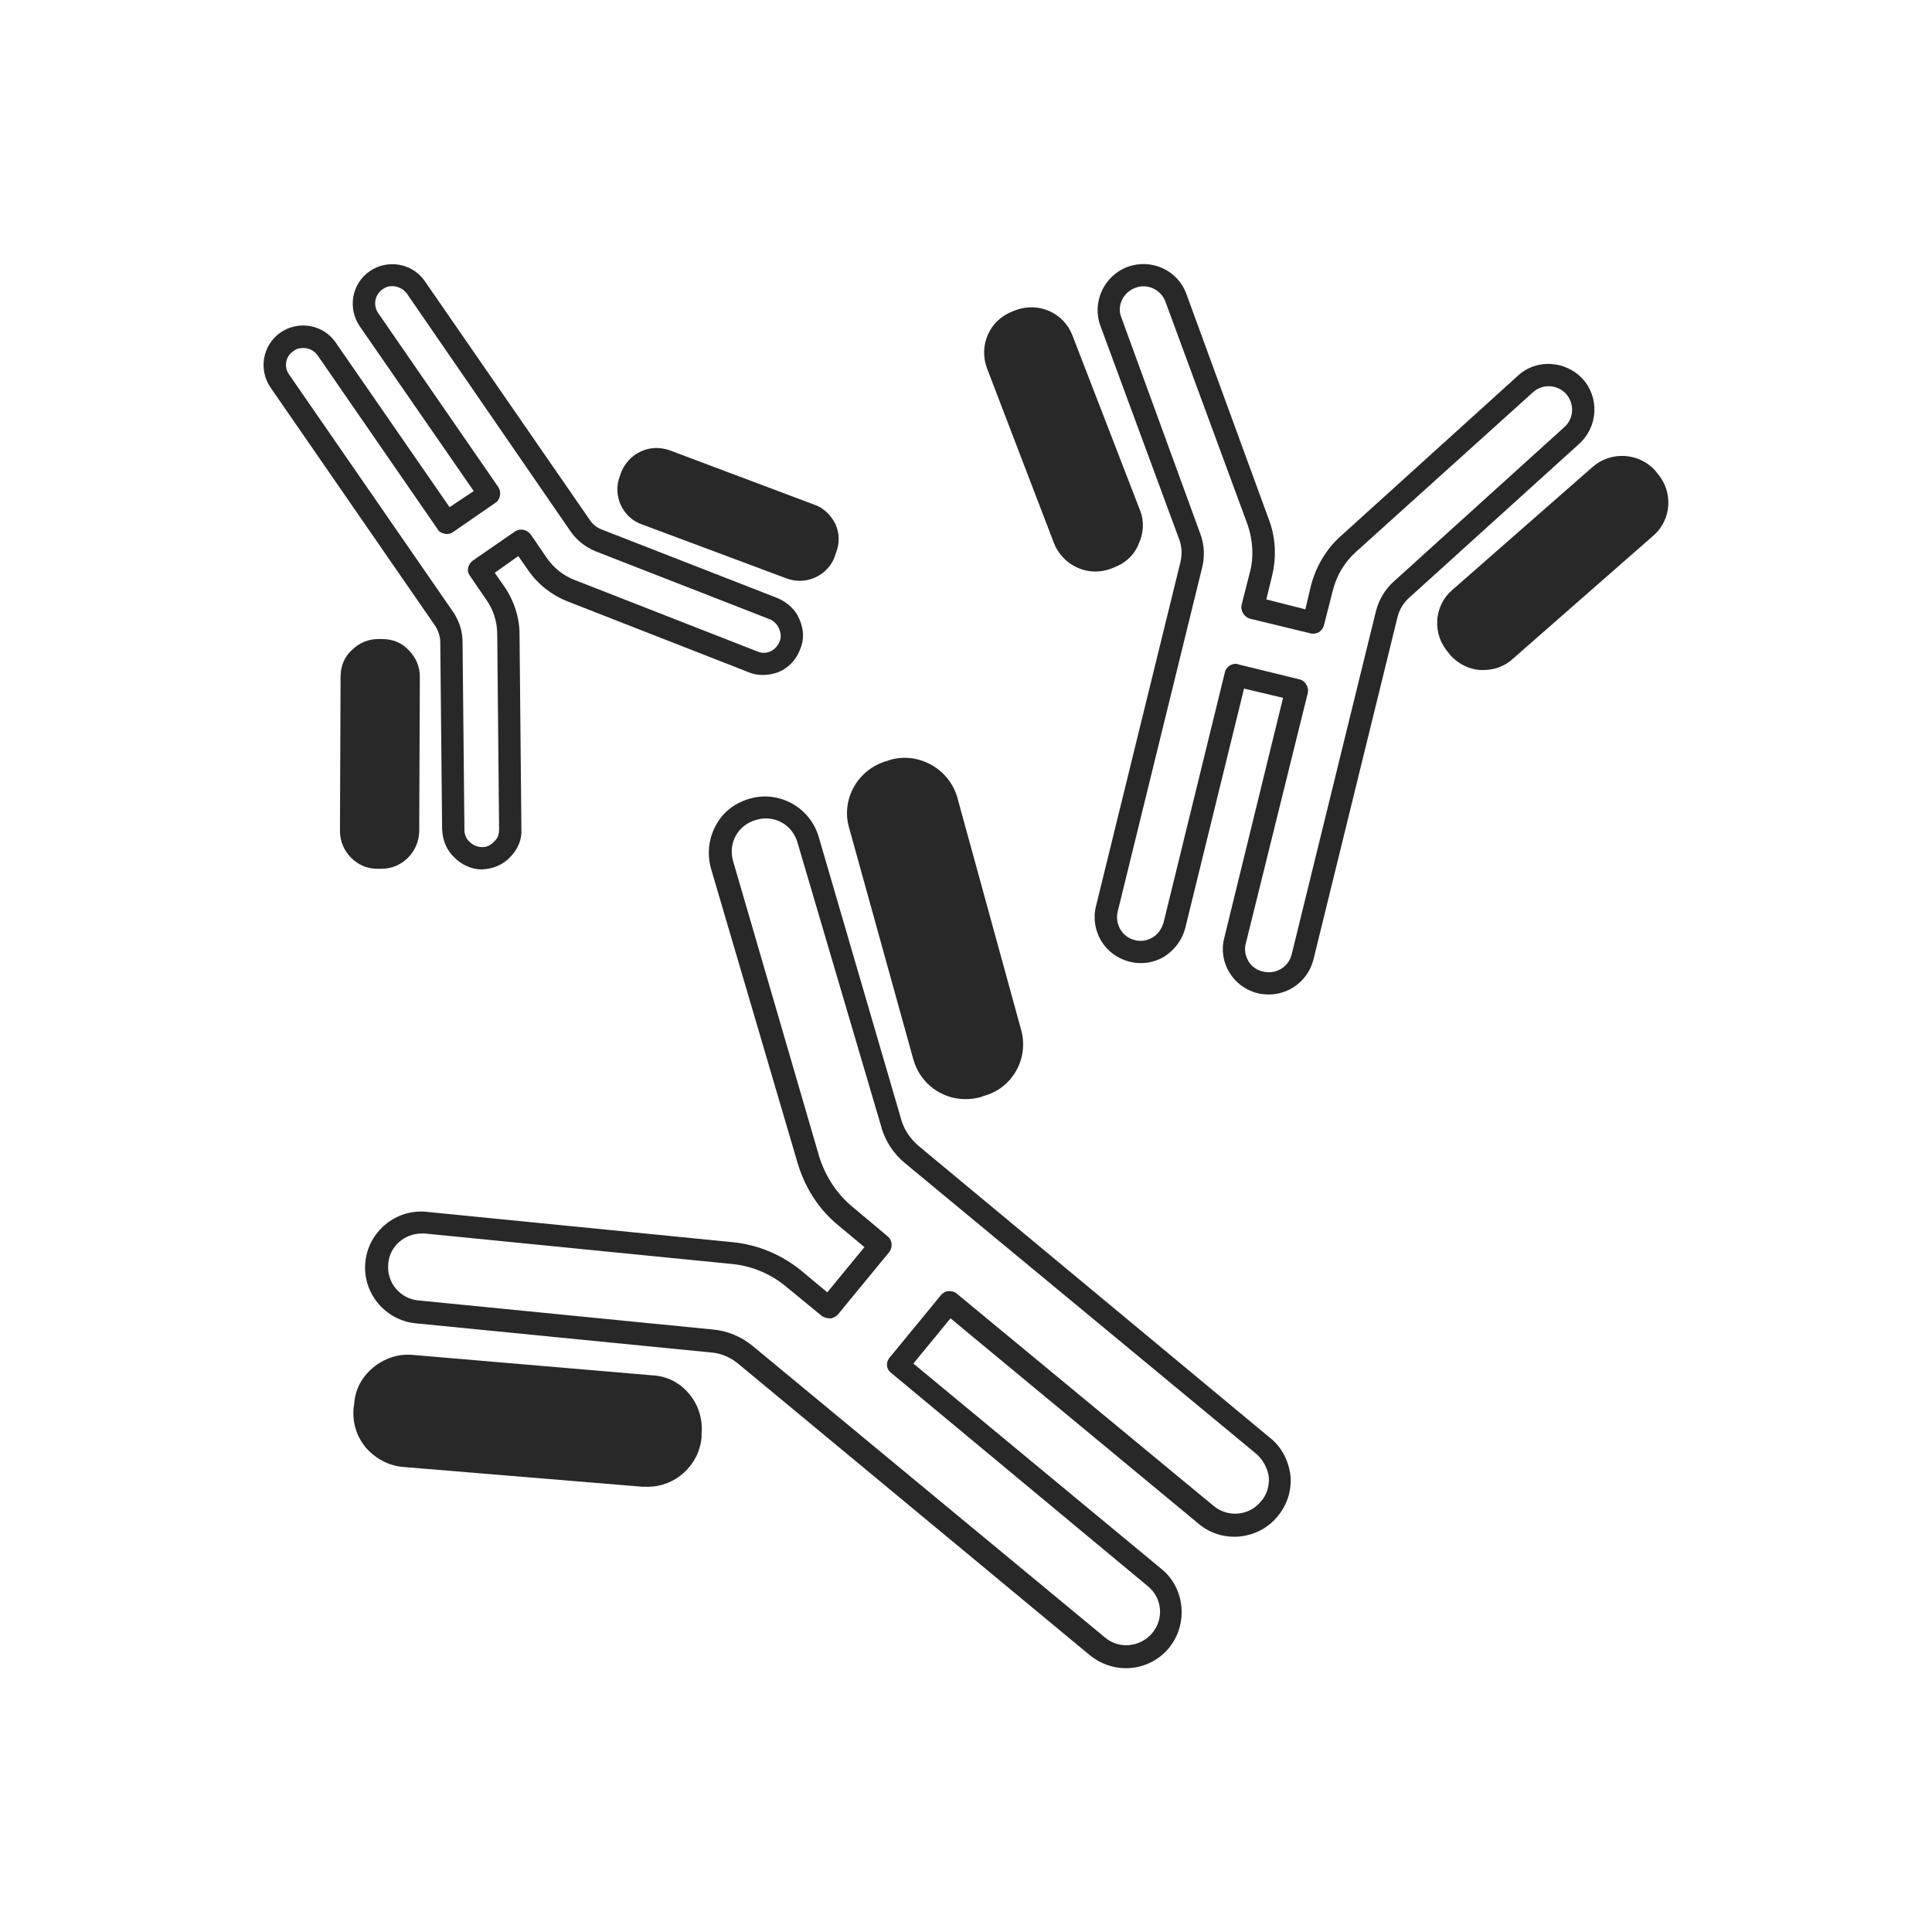
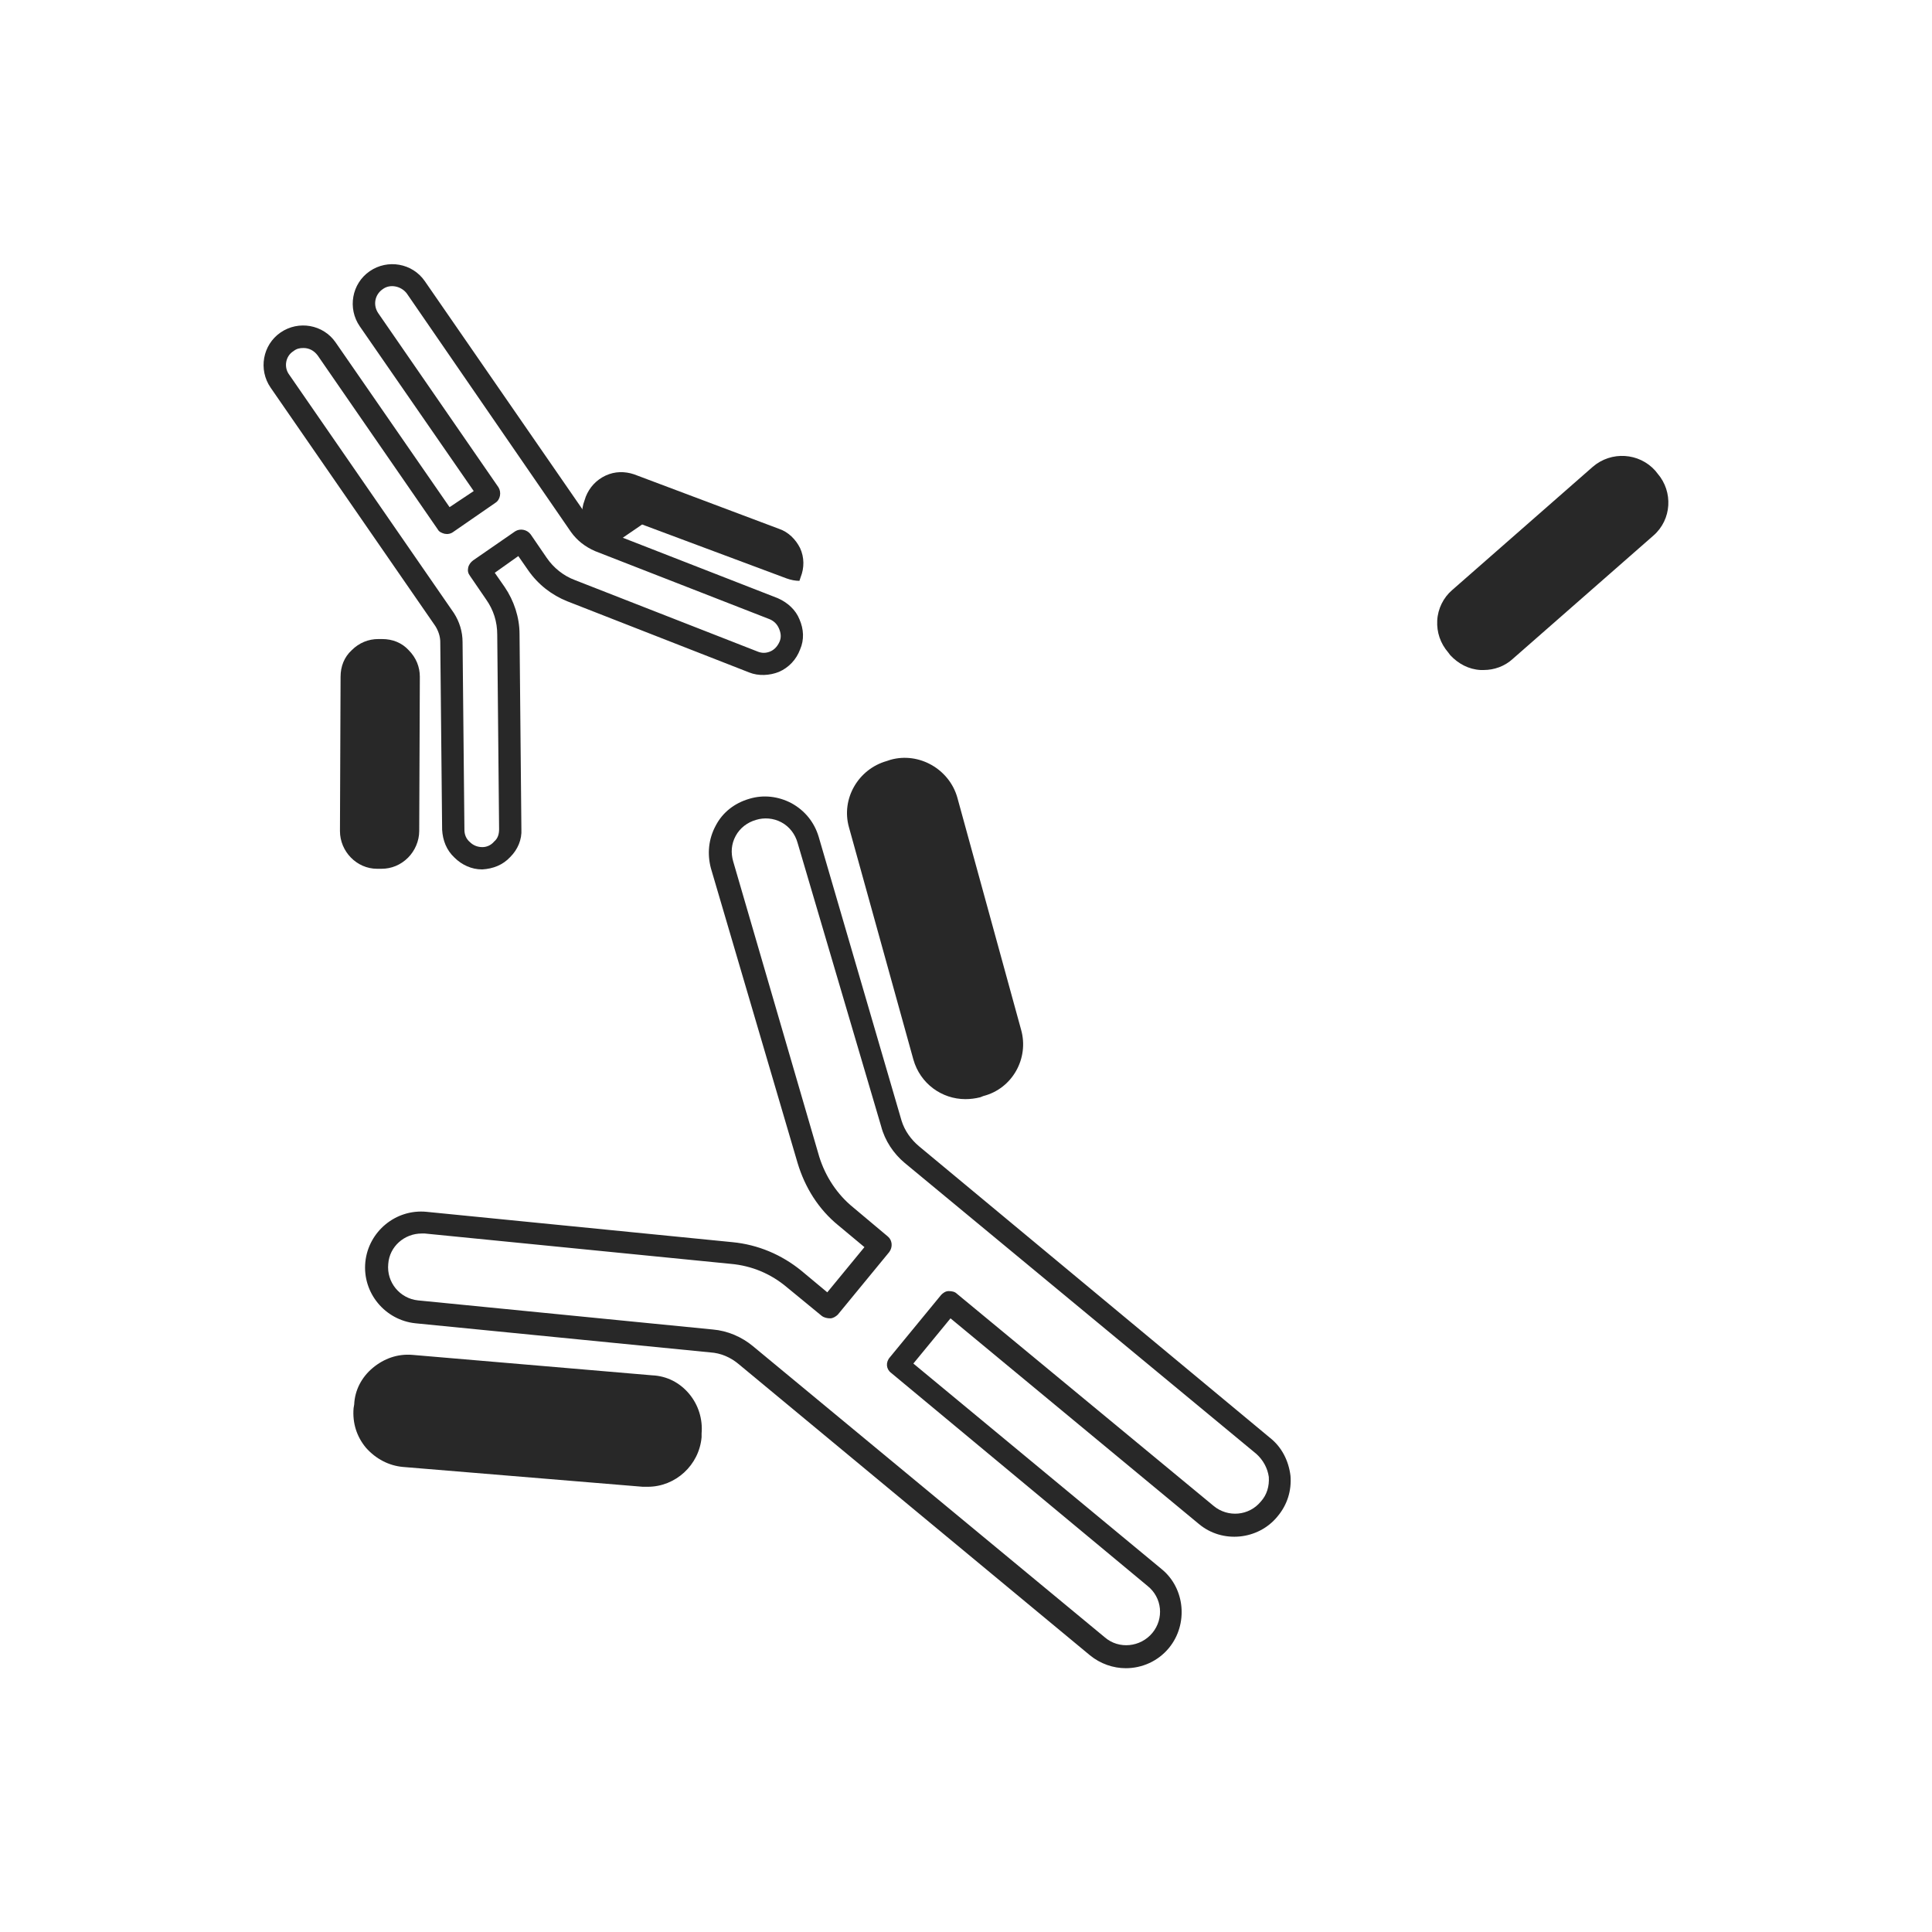
<svg xmlns="http://www.w3.org/2000/svg" version="1.2" viewBox="0 0 312 312" width="312" height="312">
  <defs>
    <clipPath id="cp1">
      <path d="m312 0v312h-312v-312z" />
    </clipPath>
    <clipPath id="cp2">
      <path d="m312 0v312h-312v-312z" />
    </clipPath>
    <clipPath id="cp3">
      <path d="m312 0v312h-312v-312z" />
    </clipPath>
    <clipPath id="cp4">
      <path d="m312 0v312h-312v-312z" />
    </clipPath>
    <clipPath id="cp5">
      <path d="m312 0v312h-312v-312z" />
    </clipPath>
    <clipPath id="cp6">
-       <path d="m312 0v312h-312v-312z" />
-     </clipPath>
+       </clipPath>
    <clipPath id="cp7">
      <path d="m312 0v312h-312v-312z" />
    </clipPath>
    <clipPath id="cp8">
      <path d="m312 0v312h-312v-312z" />
    </clipPath>
    <clipPath id="cp9">
      <path d="m312 0v312h-312v-312z" />
    </clipPath>
  </defs>
  <style>.a{fill:#282828}</style>
  <filter id="f0">
    <feFlood flood-color="#5b657e" flood-opacity="1" />
    <feBlend mode="normal" in2="SourceGraphic" />
    <feComposite in2="SourceAlpha" operator="in" />
  </filter>
  <g filter="url(#f0)">
    <g clip-path="url(#cp1)">
      <path class="a" d="m105.3 222.1l-38.7-3.3c-2.4-0.2-4.6 0.6-6.4 2.1-1.8 1.5-2.9 3.6-3 5.9l-0.1 0.6c-0.2 2.4 0.5 4.6 2 6.4 1.6 1.8 3.7 2.9 6 3.1l38.7 3.2q0.4 0 0.8 0c4.5 0 8.3-3.5 8.7-8v-0.6c0.2-2.3-0.5-4.6-2-6.4-1.5-1.8-3.6-2.9-6-3z" />
    </g>
    <g clip-path="url(#cp2)">
      <path class="a" d="m147.5 171.1c1.1 3.9 4.6 6.4 8.4 6.4q1.2 0 2.4-0.3l0.5-0.2c4.7-1.2 7.4-6.1 6.1-10.7l-10.3-37.5c-1.3-4.6-6.2-7.4-10.8-6.1l-0.6 0.2c-4.6 1.3-7.4 6.1-6.1 10.7z" />
    </g>
    <g clip-path="url(#cp3)">
      <path class="a" d="m148.4 185.1c-1.3-1.1-2.3-2.5-2.8-4.1l-13.4-45.9c-0.7-2.3-2.2-4.2-4.4-5.4-2.1-1.1-4.5-1.4-6.8-0.7-2.4 0.7-4.3 2.2-5.4 4.3-1.2 2.2-1.4 4.6-0.8 6.9l14 47.6c1.2 4 3.4 7.5 6.6 10.1l4.2 3.5-6 7.3-4.2-3.5c-3.2-2.6-7-4.2-11.1-4.6l-49.4-4.9c-5-0.5-9.4 3.2-9.9 8.1-0.5 5 3.2 9.4 8.1 9.9l47.6 4.7c1.7 0.1 3.3 0.8 4.6 1.9l56.7 47c1.7 1.4 3.8 2.1 5.8 2.1 2.6 0 5.2-1.1 7-3.3 3.1-3.8 2.6-9.6-1.2-12.7l-40.1-33.2 6-7.3 40.1 33.2c3.8 3.2 9.6 2.6 12.7-1.2 1.6-1.9 2.3-4.2 2.1-6.6-0.3-2.4-1.4-4.6-3.3-6.1zm55.2 57.4c-1.9 2.3-5.3 2.6-7.6 0.7l-41.5-34.3c-0.3-0.3-0.8-0.4-1.3-0.4-0.5 0-0.9 0.3-1.2 0.6l-8.3 10.1c-0.7 0.8-0.6 1.9 0.2 2.5l41.4 34.4c2.4 1.9 2.7 5.3 0.8 7.6-1.9 2.3-5.4 2.7-7.7 0.7l-56.8-47c-1.8-1.5-4.1-2.5-6.5-2.7l-47.6-4.7c-2.9-0.3-5.1-2.9-4.8-5.9 0.2-2.8 2.6-4.9 5.4-4.9q0.2 0 0.5 0l49.4 4.9c3.4 0.3 6.5 1.6 9.1 3.8l5.6 4.6c0.4 0.3 0.9 0.4 1.4 0.4 0.4 0 0.9-0.3 1.2-0.6l8.3-10.1c0.6-0.8 0.5-1.9-0.2-2.5l-5.6-4.7c-2.6-2.1-4.5-5-5.5-8.2l-13.9-47.7c-0.4-1.4-0.3-2.8 0.4-4.1 0.7-1.3 1.9-2.2 3.3-2.6 1.3-0.4 2.8-0.3 4.1 0.4 1.3 0.7 2.2 1.9 2.6 3.3l13.5 45.8c0.6 2.3 2 4.4 3.8 5.9l56.8 47c1.1 1 1.8 2.3 2 3.7 0.1 1.5-0.3 2.9-1.3 4z" />
    </g>
    <g clip-path="url(#cp4)">
-       <path class="a" d="m170.2 87.7c1.1 2.8 3.8 4.6 6.7 4.6q1.3 0 2.6-0.5l0.5-0.2c1.8-0.7 3.2-2 3.9-3.8 0.8-1.7 0.9-3.7 0.2-5.4l-10.9-28.2c-1.4-3.7-5.5-5.5-9.2-4.1l-0.5 0.2c-3.7 1.4-5.5 5.5-4.1 9.2z" />
-     </g>
+       </g>
    <g clip-path="url(#cp5)">
      <path class="a" d="m267.7 76.5l-0.4-0.5c-2.6-2.9-7.1-3.2-10.1-0.6l-22.7 19.9c-1.4 1.2-2.3 3-2.4 4.9-0.1 1.9 0.5 3.7 1.8 5.2l0.3 0.4c1.3 1.4 3 2.3 4.9 2.4q0.3 0 0.5 0c1.7 0 3.4-0.6 4.7-1.8l22.7-19.9c3-2.6 3.2-7.1 0.7-10z" />
    </g>
    <g clip-path="url(#cp6)">
      <path class="a" d="m255.6 61.2c-2.8-3-7.5-3.3-10.5-0.5l-28.5 25.8c-2.4 2.1-4.1 5-4.9 8.1l-0.9 3.8-6.3-1.6 0.9-3.7c0.8-3.2 0.6-6.5-0.6-9.5l-13.2-36.1c-1.4-3.9-5.7-5.8-9.5-4.4-3.8 1.4-5.8 5.7-4.4 9.5l12.8 34.7c0.4 1.2 0.4 2.4 0.1 3.6l-13.6 55.4c-1 4 1.4 8 5.4 9 1.9 0.5 3.9 0.2 5.6-0.8 1.7-1.1 2.9-2.7 3.4-4.6l9.5-38.7 6.3 1.5-9.5 38.8c-1 3.9 1.4 7.9 5.4 8.9q0.9 0.2 1.8 0.2c3.3 0 6.3-2.2 7.2-5.6l13.6-55.4c0.3-1.2 1-2.3 1.9-3.1l27.4-24.8c3.1-2.8 3.3-7.5 0.6-10.5zm-3 7.8l-27.4 24.8c-1.5 1.3-2.5 3-3 4.9l-13.6 55.4c-0.5 2.1-2.6 3.3-4.6 2.8-1-0.2-1.9-0.8-2.4-1.7-0.5-0.9-0.7-1.9-0.4-2.9l10-40.4c0.1-0.5 0-1-0.3-1.4-0.2-0.4-0.6-0.7-1.1-0.8l-9.8-2.4q-0.2-0.1-0.4-0.1c-0.8 0-1.6 0.5-1.8 1.4l-9.9 40.4c-0.3 1-0.9 1.9-1.8 2.4-0.8 0.5-1.9 0.7-2.9 0.4-2-0.5-3.2-2.6-2.7-4.6l13.6-55.4c0.5-1.9 0.4-3.9-0.3-5.7l-12.7-34.8c-0.8-1.9 0.3-4.1 2.2-4.8 2-0.8 4.2 0.3 4.9 2.2l13.3 36.1c0.8 2.4 1 5 0.4 7.4l-1.4 5.5c-0.2 0.9 0.4 1.9 1.3 2.2l9.9 2.4c0.4 0.1 0.9 0 1.3-0.2 0.4-0.3 0.7-0.7 0.8-1.1l1.4-5.5c0.6-2.5 1.9-4.7 3.8-6.4l28.5-25.7c1.6-1.5 4-1.3 5.4 0.2 1.4 1.6 1.3 4-0.3 5.4z" />
    </g>
    <g clip-path="url(#cp7)">
-       <path class="a" d="m103.7 84.7l23.3 8.7q1.1 0.4 2.1 0.4c2.5 0 4.8-1.5 5.7-3.9l0.2-0.6c0.6-1.5 0.6-3.2-0.1-4.7-0.7-1.4-1.9-2.6-3.4-3.1l-23.4-8.8c-1.5-0.5-3.1-0.5-4.6 0.2-1.5 0.7-2.6 1.9-3.2 3.4l-0.2 0.6c-1.2 3.1 0.4 6.7 3.6 7.8z" />
+       <path class="a" d="m103.7 84.7l23.3 8.7q1.1 0.4 2.1 0.4l0.2-0.6c0.6-1.5 0.6-3.2-0.1-4.7-0.7-1.4-1.9-2.6-3.4-3.1l-23.4-8.8c-1.5-0.5-3.1-0.5-4.6 0.2-1.5 0.7-2.6 1.9-3.2 3.4l-0.2 0.6c-1.2 3.1 0.4 6.7 3.6 7.8z" />
    </g>
    <g clip-path="url(#cp8)">
      <path class="a" d="m61.6 140.3c1.6 0 3.1-0.6 4.3-1.8 1.1-1.1 1.8-2.7 1.8-4.3l0.1-24.9c0-1.6-0.6-3.1-1.8-4.3-1.1-1.2-2.6-1.8-4.3-1.8h-0.6c-1.6 0-3.1 0.6-4.3 1.8-1.2 1.1-1.8 2.6-1.8 4.3l-0.1 24.9c0 3.3 2.7 6.1 6 6.1z" />
    </g>
    <g clip-path="url(#cp9)">
      <path class="a" d="m71.1 103.7l0.3 30.3c0.1 1.7 0.7 3.3 2 4.5 1.2 1.2 2.8 1.9 4.4 1.9h0.1c1.7-0.1 3.3-0.7 4.5-2 1.2-1.2 1.9-2.8 1.8-4.5l-0.3-31.5c0-2.7-0.9-5.4-2.4-7.6l-1.6-2.3 3.8-2.7 1.6 2.3c1.6 2.3 3.8 4 6.3 5l29.4 11.5c1.5 0.6 3.3 0.5 4.8-0.1 1.6-0.7 2.8-2 3.4-3.6 0.7-1.6 0.6-3.3-0.1-4.9-0.6-1.5-1.9-2.7-3.5-3.4l-28.2-11c-0.9-0.3-1.7-0.9-2.2-1.7l-26.6-38.5c-2-2.9-6-3.6-8.9-1.6-2.9 2-3.6 6-1.6 8.9l18.4 26.6-3.9 2.6-18.4-26.6c-2-2.9-6-3.6-8.9-1.6-2.9 2-3.6 6-1.6 8.9l26.6 38.5c0.5 0.8 0.8 1.7 0.8 2.6zm-23.7-47c0.5-0.4 1-0.5 1.6-0.5 0.9 0 1.7 0.4 2.3 1.2l19.4 28.1c0.2 0.4 0.7 0.6 1.1 0.7 0.5 0.1 1 0 1.4-0.3l6.8-4.7c0.8-0.5 1-1.7 0.5-2.5l-19.4-28.1c-0.9-1.3-0.6-3 0.7-3.9 1.2-0.9 3-0.5 3.9 0.7l26.5 38.5c1 1.4 2.3 2.4 3.9 3.1l28.2 11c0.7 0.3 1.2 0.8 1.5 1.5 0.3 0.7 0.4 1.4 0.1 2.1-0.3 0.7-0.8 1.3-1.5 1.6-0.7 0.3-1.4 0.3-2.1 0l-29.4-11.5c-1.9-0.7-3.5-2-4.6-3.6l-2.6-3.8c-0.6-0.8-1.7-1-2.5-0.5l-6.8 4.7c-0.4 0.3-0.7 0.7-0.8 1.2-0.1 0.5 0 0.9 0.3 1.3l2.6 3.8c1.2 1.7 1.8 3.6 1.8 5.7l0.3 31.4c0 0.8-0.2 1.5-0.8 2-0.5 0.6-1.2 0.9-1.9 0.9-0.8 0-1.5-0.3-2-0.8-0.6-0.5-0.9-1.2-0.9-2l-0.3-30.3c0-1.7-0.5-3.3-1.4-4.7l-26.6-38.5c-0.9-1.2-0.6-3 0.7-3.8z" />
    </g>
  </g>
</svg>